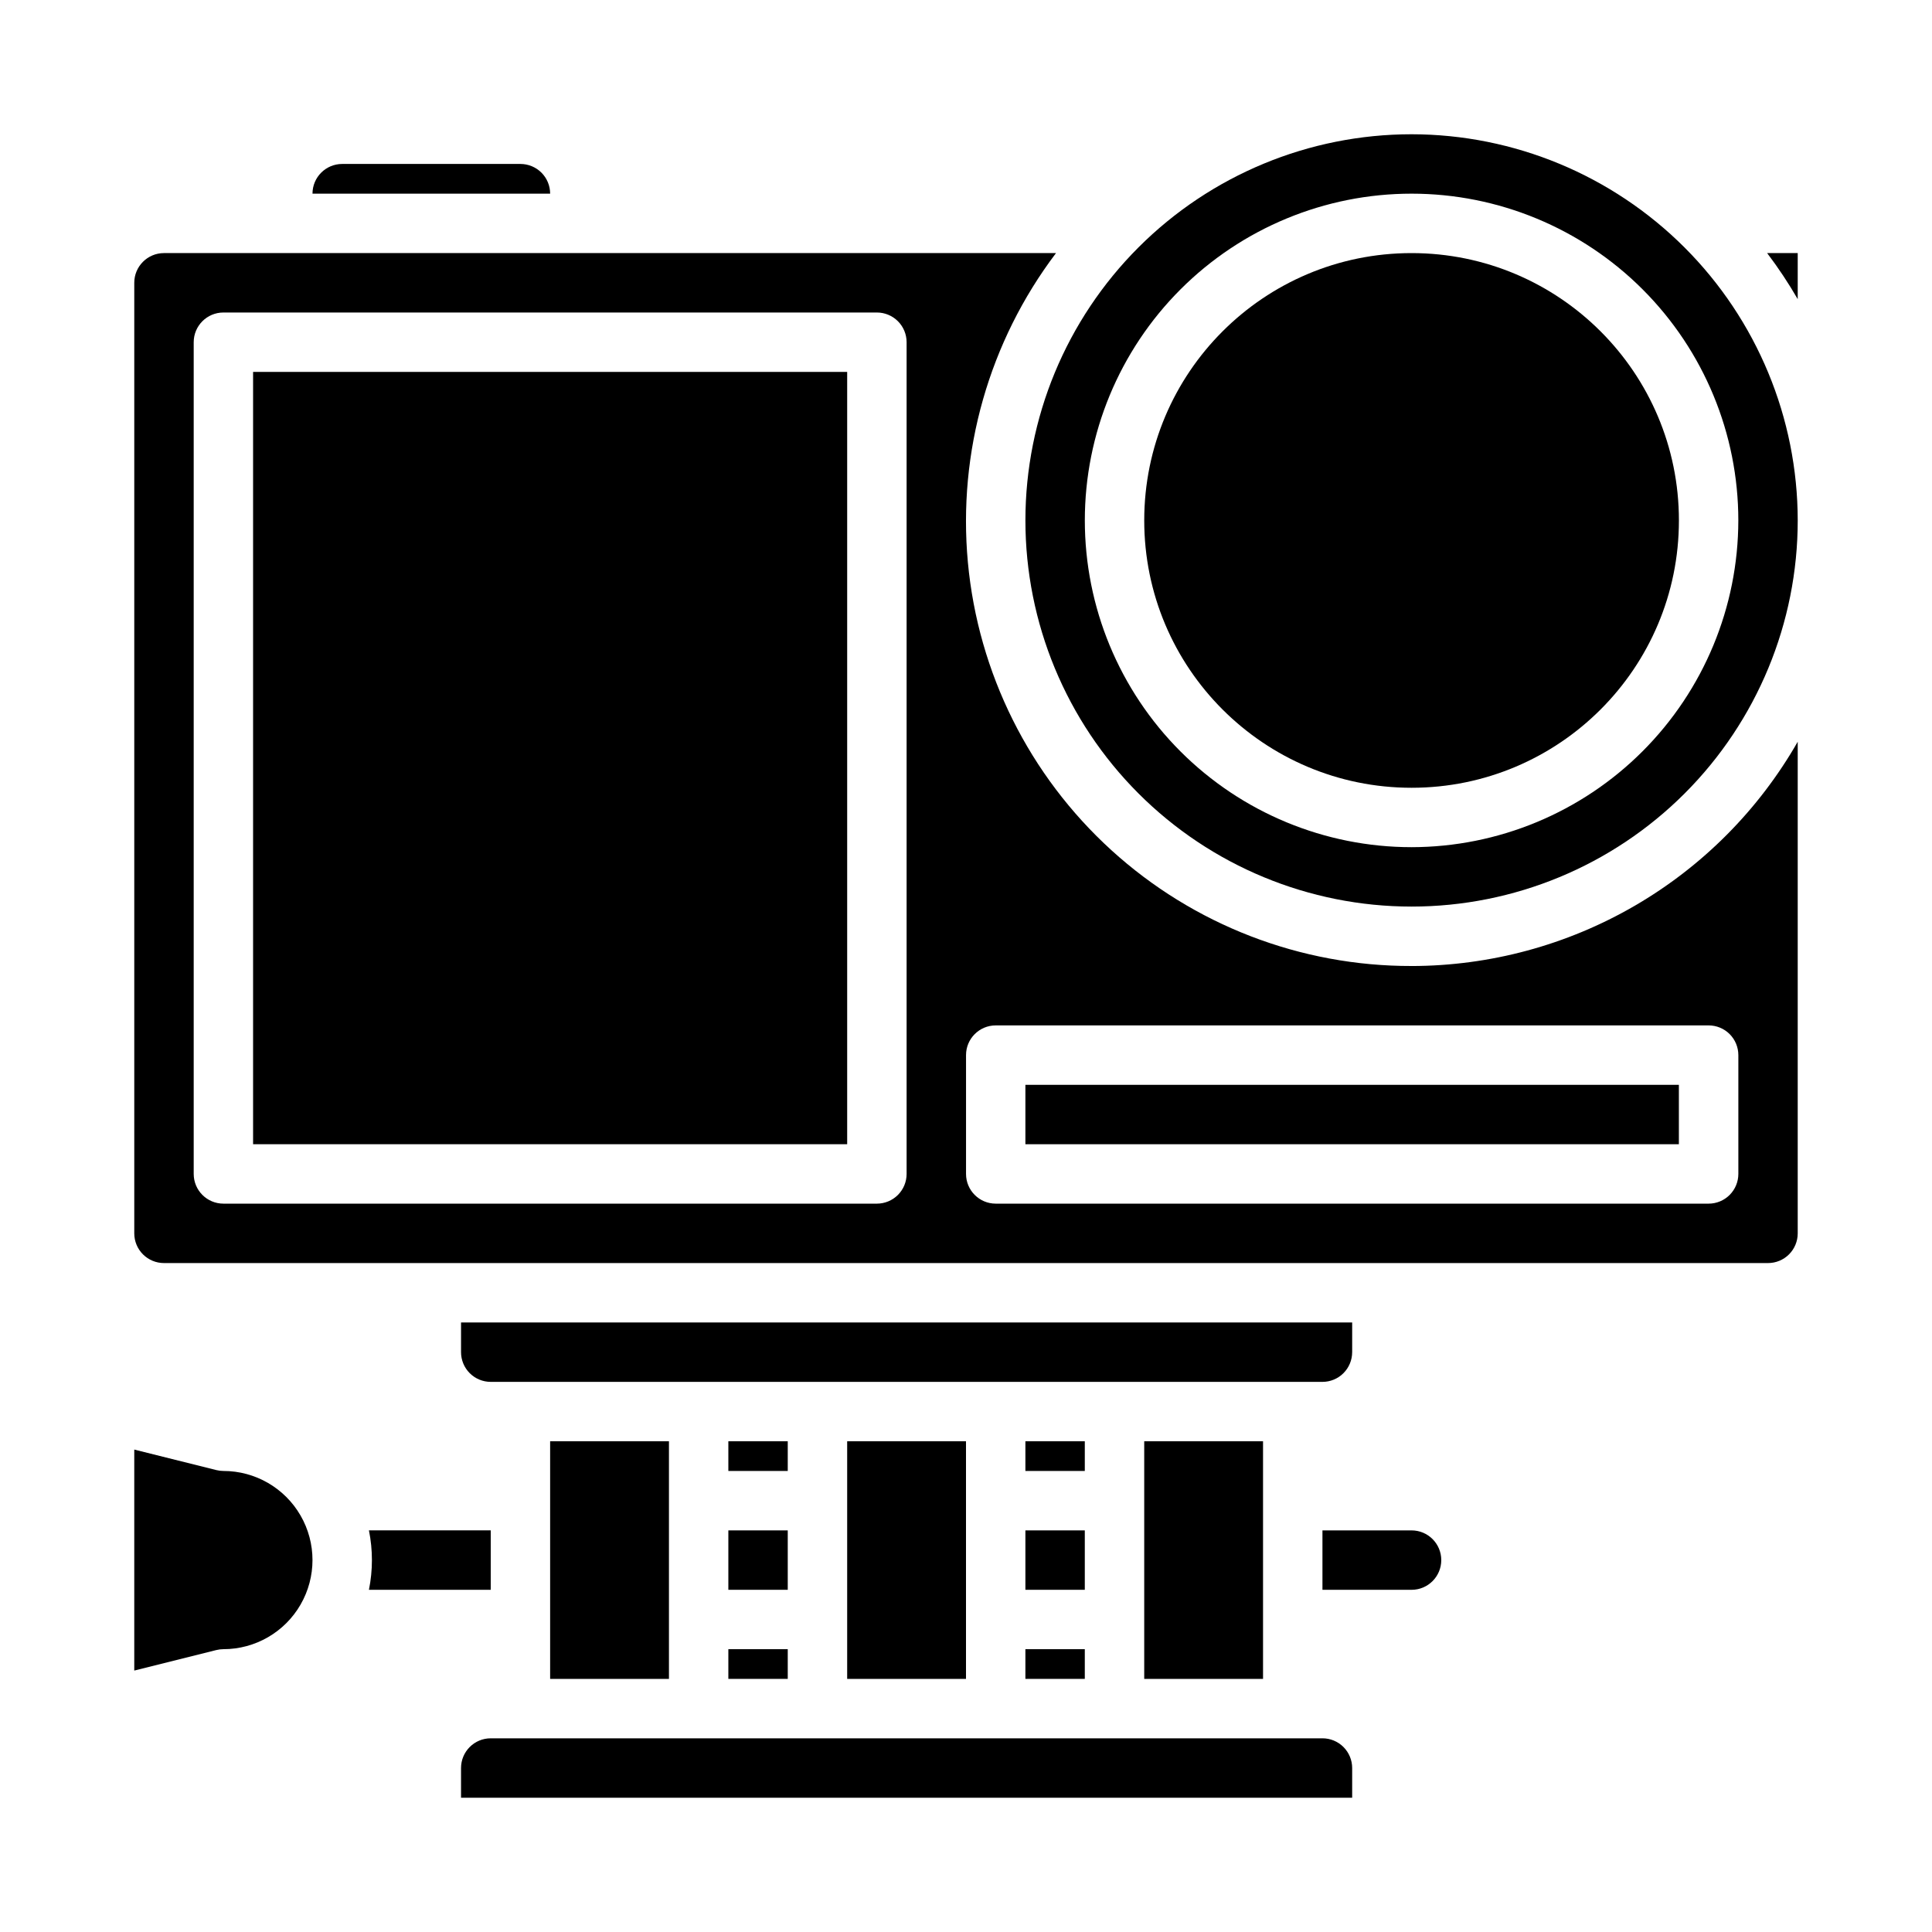
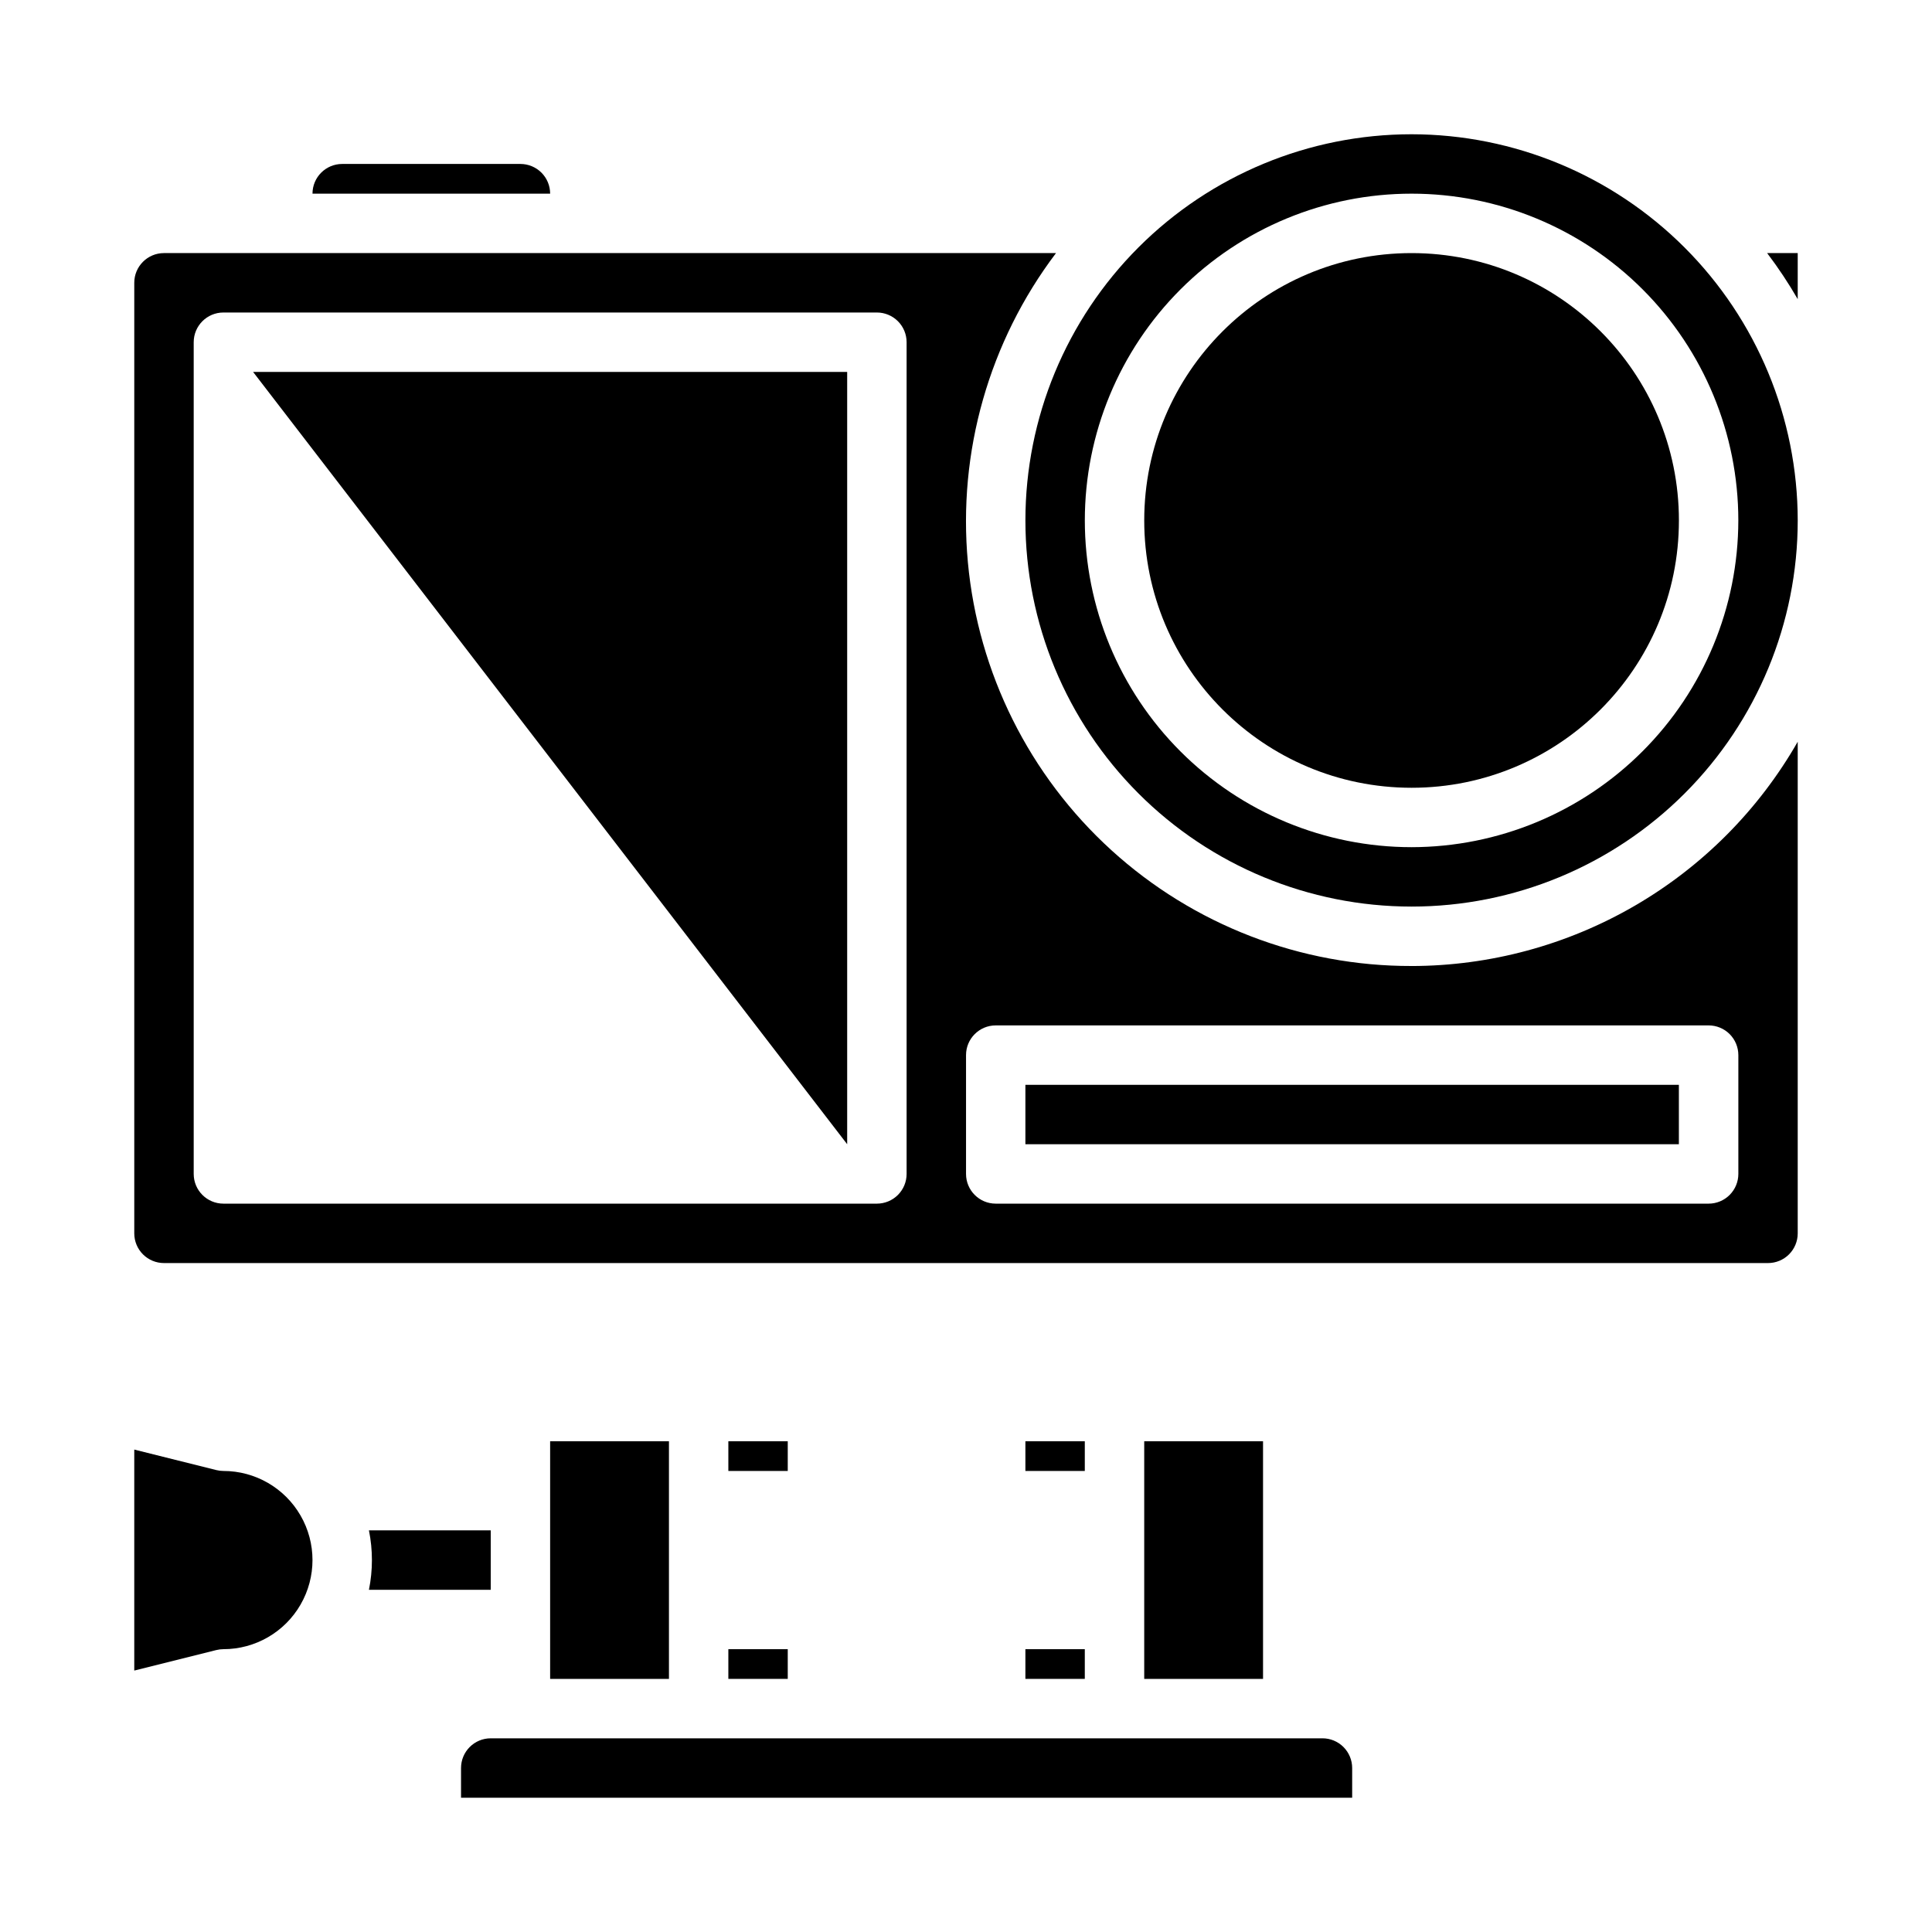
<svg xmlns="http://www.w3.org/2000/svg" fill="#000000" width="800px" height="800px" version="1.1" viewBox="144 144 512 512">
  <g>
    <path d="m337.02 581.05h15.742v7.871h-15.742z" />
-     <path d="m368.51 525.95h31.488v62.977h-31.488z" />
    <path d="m415.74 581.05h15.742v7.871h-15.742z" />
    <path d="m415.74 525.95h15.742v7.871h-15.742z" />
-     <path d="m415.74 549.57h15.742v15.742h-15.742z" />
    <path d="m337.02 525.95h15.742v7.871h-15.742z" />
    <path d="m289.79 525.95h31.488v62.977h-31.488z" />
-     <path d="m337.02 549.57h15.742v15.742h-15.742z" />
    <path d="m494.46 604.67h-220.41c-4.348 0-7.871 3.523-7.871 7.871v7.871h236.16v-7.871c0-2.086-0.832-4.09-2.309-5.566-1.473-1.477-3.477-2.305-5.566-2.305z" />
-     <path d="m502.34 502.34v-7.875h-236.16v7.875c0 2.086 0.828 4.09 2.305 5.566 1.477 1.477 3.477 2.305 5.566 2.305h220.41c2.09 0 4.094-0.828 5.566-2.305 1.477-1.477 2.309-3.481 2.309-5.566z" />
-     <path d="m518.08 549.57h-23.617v15.742h23.617v0.004c4.348 0 7.871-3.527 7.871-7.875s-3.523-7.871-7.871-7.871z" />
    <path d="m447.23 525.95h31.488v62.977h-31.488z" />
    <path d="m281.92 187.45h-47.23c-4.348 0-7.875 3.523-7.875 7.871h62.977c0-2.086-0.828-4.09-2.305-5.566-1.477-1.473-3.477-2.305-5.566-2.305z" />
    <path d="m203.2 533.82c-0.637-0.004-1.273-0.082-1.891-0.238l-21.727-5.43v58.566l21.727-5.434v0.004c0.617-0.156 1.254-0.238 1.891-0.238 8.438 0 16.23-4.5 20.449-11.809 4.219-7.305 4.219-16.309 0-23.613-4.219-7.309-12.012-11.809-20.449-11.809z" />
-     <path d="m211.07 242.56h157.44v204.67h-157.44z" />
+     <path d="m211.07 242.56h157.44v204.67z" />
    <path d="m588.93 281.92c0 39.129-31.719 70.848-70.848 70.848s-70.848-31.719-70.848-70.848c0-39.129 31.719-70.848 70.848-70.848s70.848 31.719 70.848 70.848" />
    <path d="m518.08 179.58c-27.141 0-53.172 10.781-72.363 29.973-19.191 19.191-29.973 45.223-29.973 72.363s10.781 53.172 29.973 72.363 45.223 29.973 72.363 29.973 53.172-10.781 72.363-29.973 29.973-45.223 29.973-72.363c-0.023-27.133-10.812-53.148-30-72.336-19.188-19.184-45.203-29.977-72.336-30zm0 188.93c-22.965 0-44.988-9.125-61.23-25.363-16.238-16.238-25.359-38.266-25.359-61.23 0-22.965 9.121-44.992 25.359-61.23 16.242-16.238 38.266-25.363 61.23-25.363s44.992 9.125 61.23 25.363c16.238 16.238 25.363 38.266 25.363 61.23-0.027 22.957-9.16 44.969-25.395 61.199-16.23 16.234-38.242 25.367-61.199 25.395z" />
    <path d="m415.74 431.49h173.18v15.742h-173.18z" />
    <path d="m274.05 565.31v-15.746h-32.277c1.051 5.195 1.051 10.551 0 15.746z" />
    <path d="m612.31 211.07c2.953 3.894 5.66 7.969 8.105 12.203v-12.203z" />
    <path d="m518.08 400c-29.406 0.059-57.777-10.883-79.531-30.672-21.754-19.785-35.324-46.996-38.047-76.277-2.719-29.285 5.609-58.523 23.352-81.98h-236.4c-4.348 0-7.871 3.523-7.871 7.871v251.91c0 2.086 0.828 4.09 2.305 5.566 1.477 1.477 3.481 2.305 5.566 2.305h425.09c2.09 0 4.09-0.828 5.566-2.305 1.477-1.477 2.305-3.481 2.305-5.566v-130.28c-10.32 18.031-25.215 33.027-43.184 43.461s-38.371 15.945-59.152 15.973zm-133.82 55.102c0 2.09-0.828 4.09-2.305 5.566-1.477 1.477-3.481 2.309-5.566 2.309h-173.18c-4.348 0-7.875-3.527-7.875-7.875v-220.41c0-4.348 3.527-7.875 7.875-7.875h173.18c2.086 0 4.09 0.832 5.566 2.309 1.477 1.477 2.305 3.477 2.305 5.566zm220.42-31.488v31.488c0 2.09-0.832 4.09-2.305 5.566-1.477 1.477-3.481 2.309-5.566 2.309h-188.93c-4.348 0-7.871-3.527-7.871-7.875v-31.488c0-4.348 3.523-7.871 7.871-7.871h188.93c2.086 0 4.09 0.828 5.566 2.305 1.473 1.477 2.305 3.481 2.305 5.566z" />
  </g>
</svg>